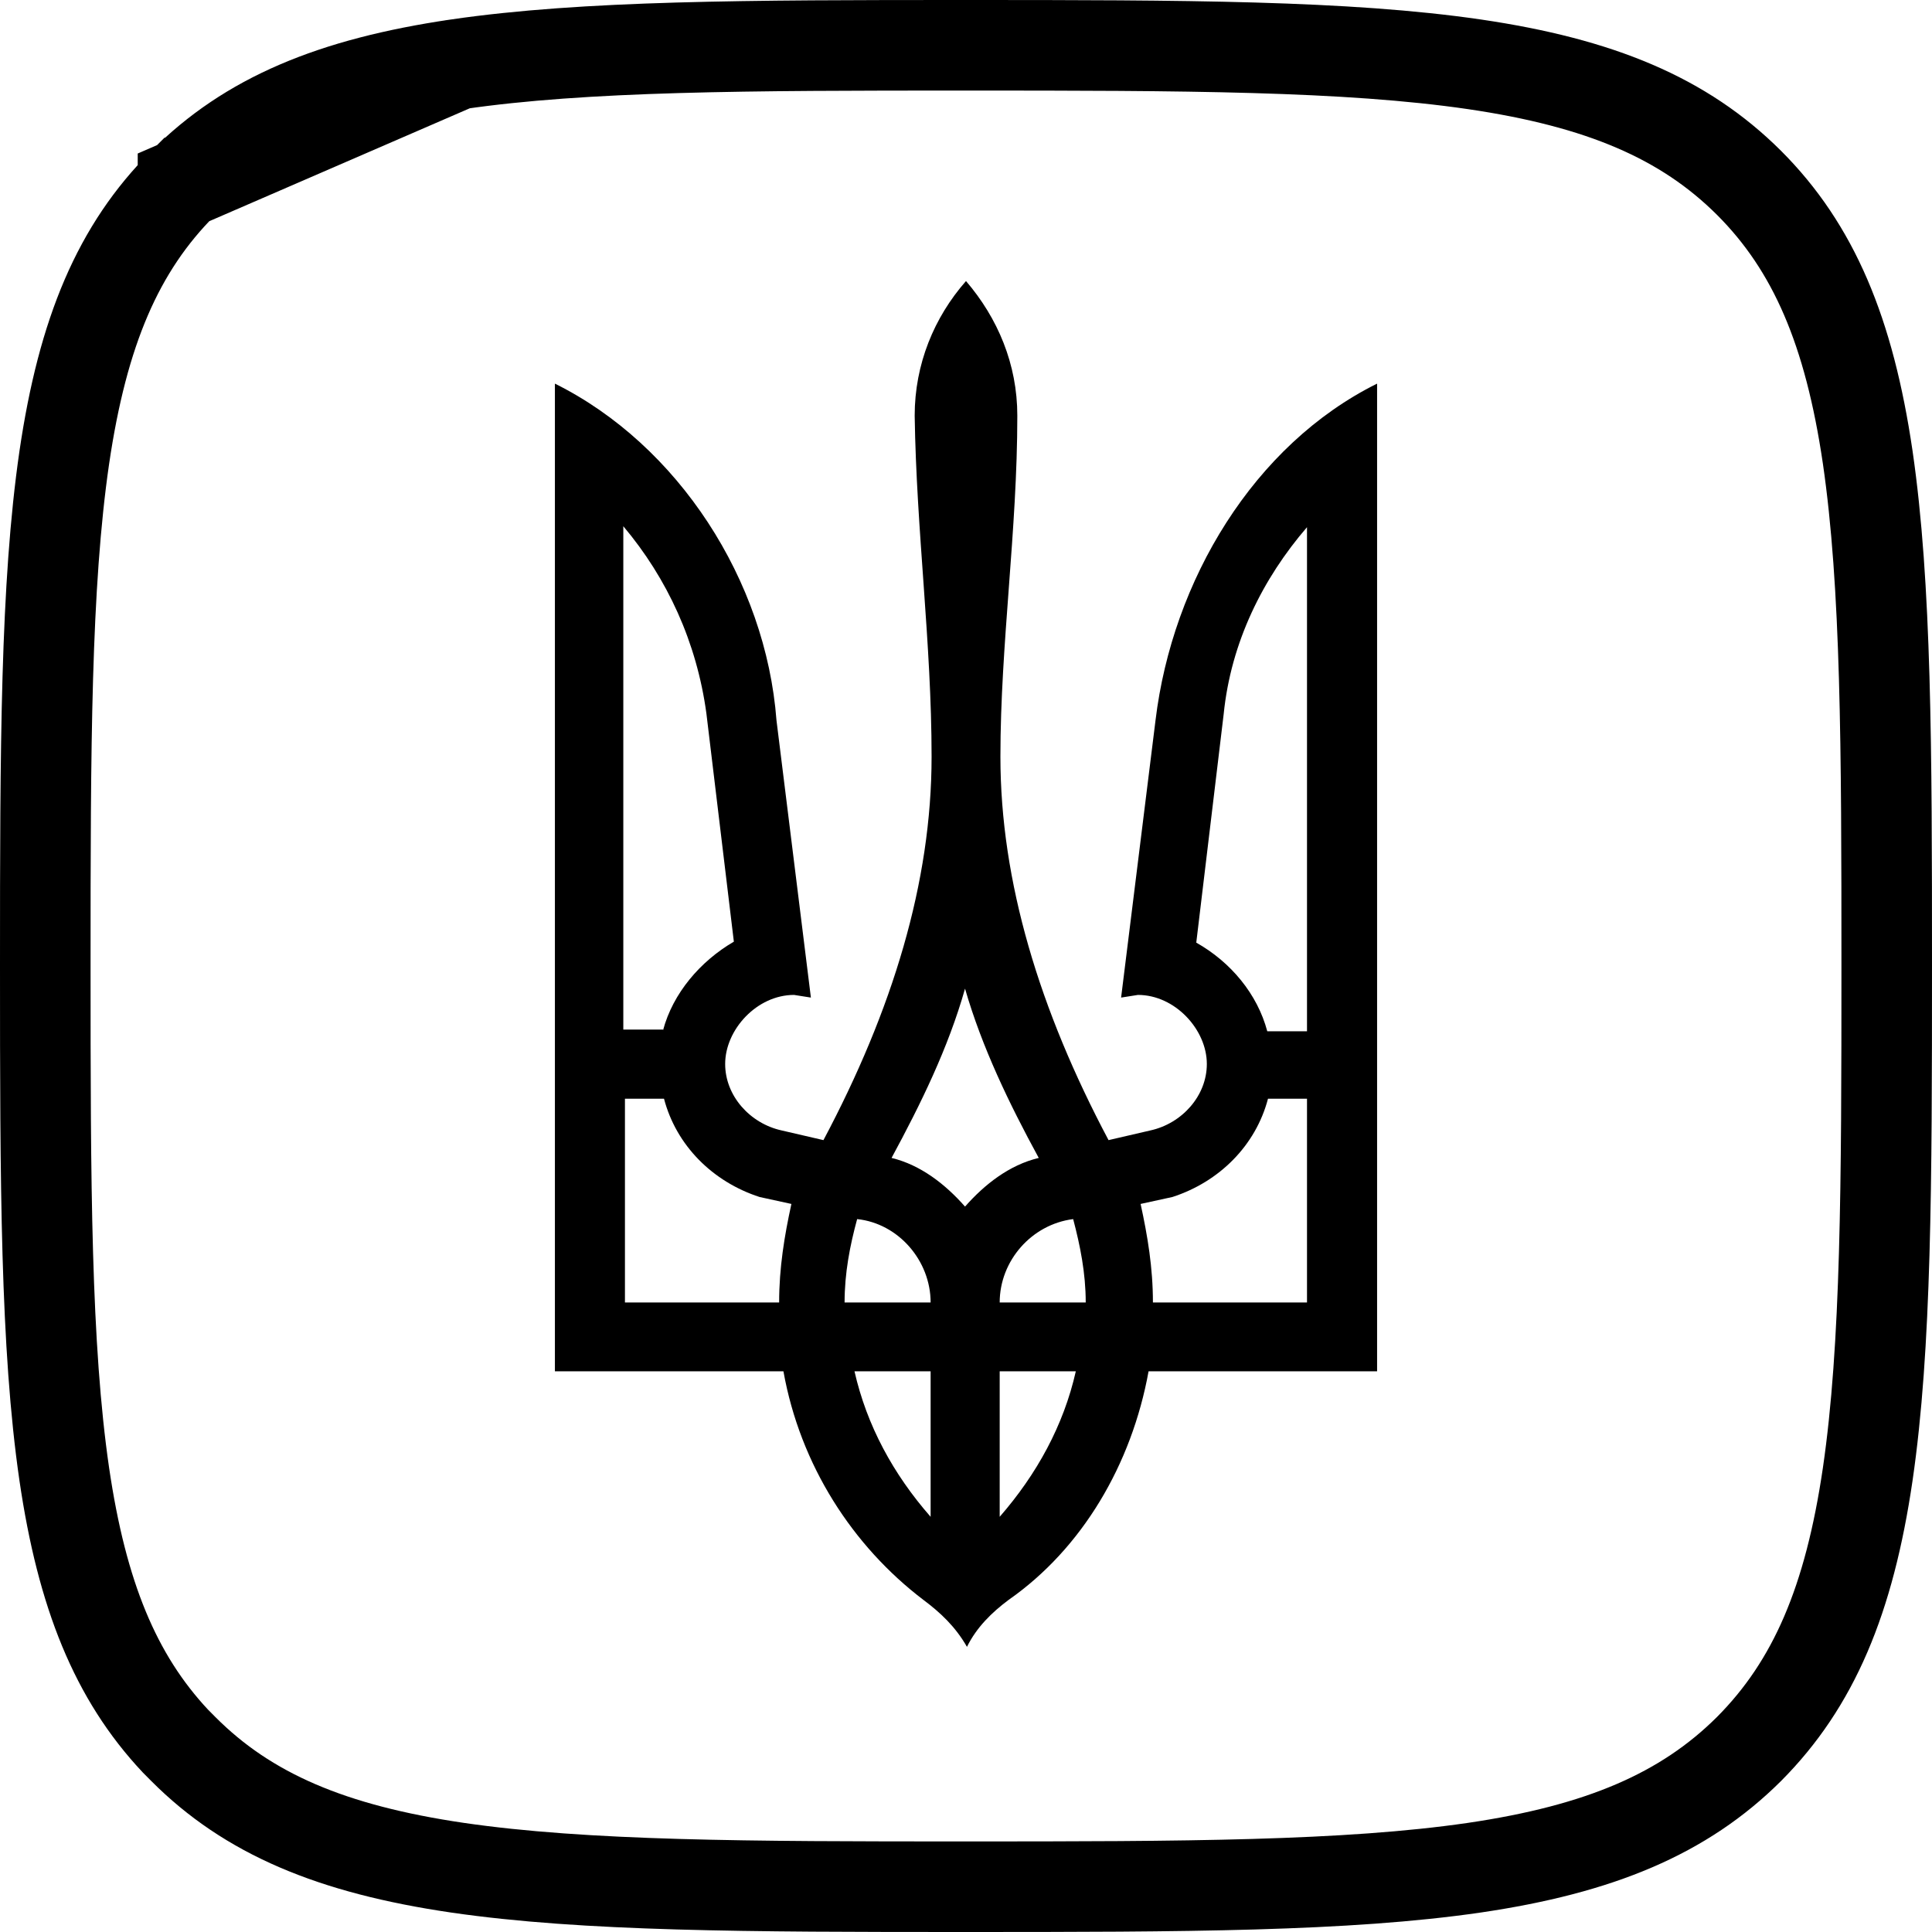
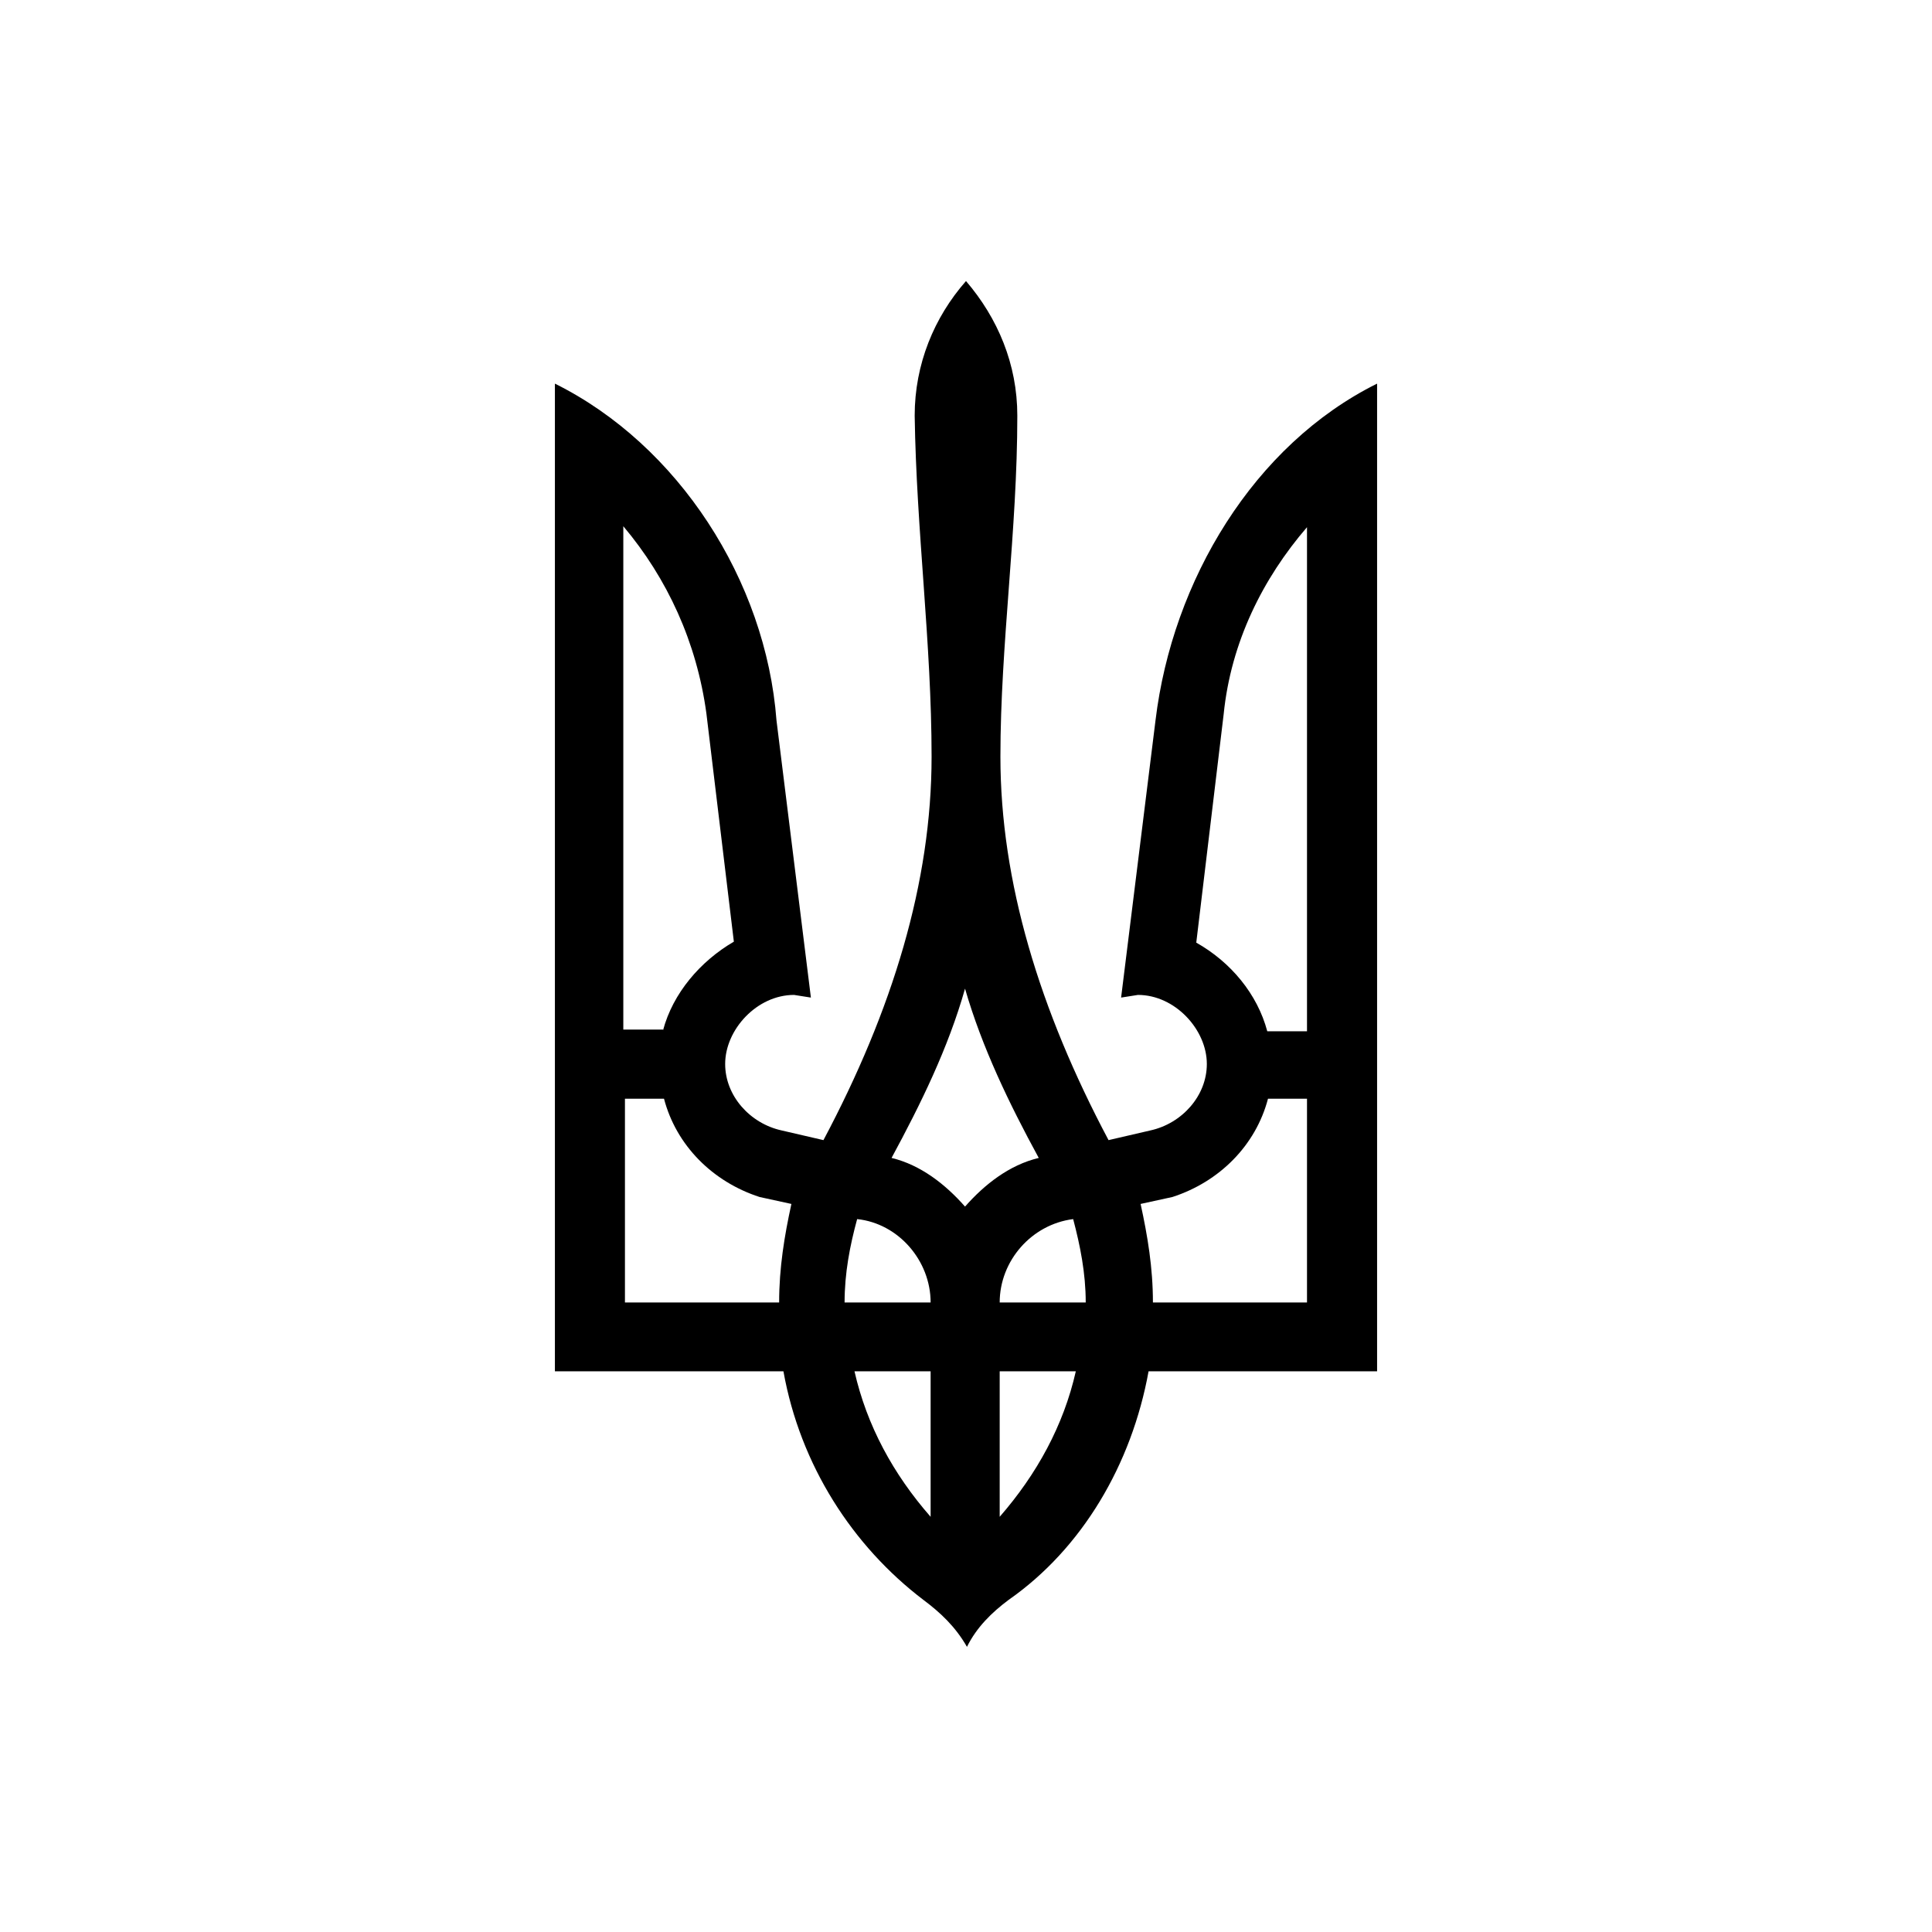
<svg xmlns="http://www.w3.org/2000/svg" width="32" height="32" viewBox="0 0 32 32" fill="none">
  <g clip-path="url(#clip0_108_128)">
-     <path d="M3.031 3.035L3.031 3.036C1.957 4.106 1.371 5.494 1.065 7.576C0.756 9.696 0.75 12.39 0.75 15.996C0.75 19.606 0.756 22.3 1.065 24.42C1.358 26.413 1.91 27.776 2.904 28.836L3.036 28.969C4.106 30.043 5.494 30.629 7.576 30.935C9.696 31.244 12.39 31.25 15.996 31.25C19.606 31.25 22.3 31.244 24.42 30.935C26.497 30.629 27.89 30.043 28.969 28.969C30.043 27.89 30.629 26.501 30.935 24.42C31.244 22.304 31.25 19.61 31.25 15.996C31.25 12.386 31.244 9.692 30.935 7.572C30.629 5.494 30.043 4.102 28.969 3.028C27.891 1.954 26.502 1.371 24.42 1.065C22.304 0.756 19.61 0.75 15.996 0.75C12.386 0.75 9.692 0.756 7.576 1.065L3.031 3.035ZM3.031 3.035L3.035 3.031L3.036 3.031M3.031 3.035L3.036 3.031M3.036 3.031C4.106 1.957 5.494 1.371 7.576 1.065L3.036 3.031Z" stroke="black" stroke-width="1.5" />
    <path d="M15.294 26.499C14.121 25.606 13.255 24.269 12.976 22.713H9.191V6.354C11.233 7.368 12.685 9.614 12.861 11.931L13.431 16.523L13.152 16.479C12.537 16.479 12.011 17.053 12.011 17.623C12.011 18.15 12.422 18.609 12.948 18.724L13.639 18.884C14.783 16.73 15.43 14.616 15.43 12.534C15.43 10.655 15.178 8.792 15.15 6.885C15.15 6.031 15.473 5.254 16 4.655C16.526 5.269 16.85 6.031 16.85 6.885C16.85 8.792 16.57 10.671 16.57 12.534C16.57 14.6 17.217 16.73 18.361 18.884L19.052 18.724C19.578 18.609 19.989 18.15 19.989 17.623C19.989 17.053 19.462 16.479 18.848 16.479L18.569 16.523L19.139 11.931C19.419 9.614 20.767 7.368 22.809 6.354V22.713H19.024C18.744 24.257 17.923 25.649 16.706 26.499C16.427 26.707 16.175 26.954 16.016 27.277C15.825 26.942 15.573 26.707 15.294 26.499ZM10.982 17.065C11.145 16.451 11.6 15.92 12.155 15.597L11.7 11.816C11.54 10.639 11.054 9.582 10.324 8.716V17.053H10.982V17.065ZM12.905 21.573C12.905 20.998 12.992 20.472 13.108 19.941L12.581 19.826C11.803 19.574 11.201 18.972 10.998 18.198H10.351V21.573H12.905ZM15.414 21.573C15.414 20.883 14.883 20.264 14.197 20.192C14.077 20.631 13.989 21.086 13.989 21.573H15.414ZM15.414 22.713H14.153C14.357 23.611 14.795 24.417 15.414 25.123V22.713ZM17.205 19.179C16.718 18.286 16.263 17.344 15.984 16.375C15.705 17.36 15.25 18.286 14.767 19.179C15.25 19.295 15.661 19.618 15.984 19.985C16.307 19.618 16.718 19.295 17.205 19.179ZM17.983 21.573C17.983 21.086 17.891 20.631 17.775 20.192C17.085 20.28 16.558 20.883 16.558 21.573H17.983ZM17.819 22.713H16.558V25.123C17.173 24.417 17.616 23.611 17.819 22.713ZM21.648 21.573V18.198H21.002C20.799 18.972 20.197 19.574 19.419 19.826L18.892 19.941C19.008 20.472 19.096 20.998 19.096 21.573H21.648ZM21.648 17.065V8.732C20.915 9.582 20.388 10.639 20.268 11.827L19.814 15.613C20.388 15.936 20.827 16.467 20.99 17.081H21.648V17.065Z" fill="black" />
  </g>
  <defs>
    <clipPath id="clip0_108_128">
      <rect width="32" height="32" fill="white" />
    </clipPath>
  </defs>
</svg>